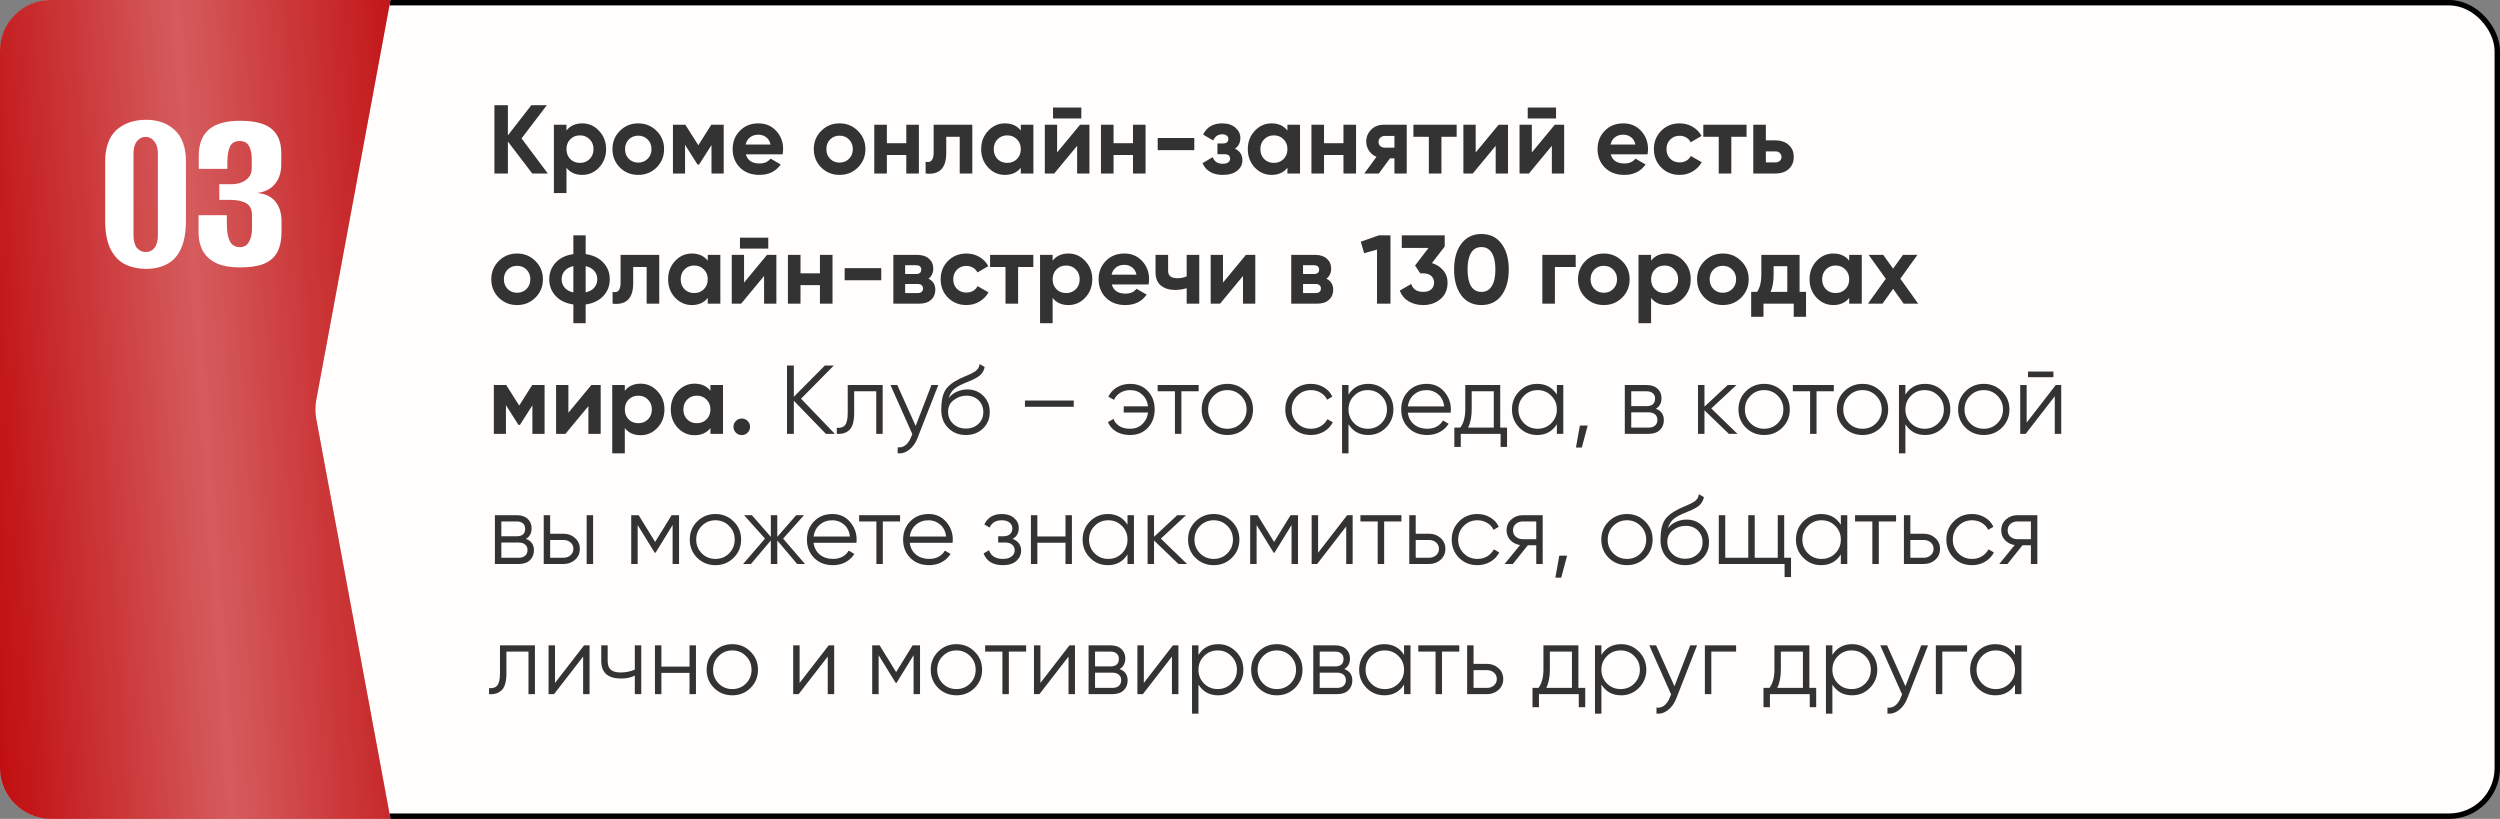
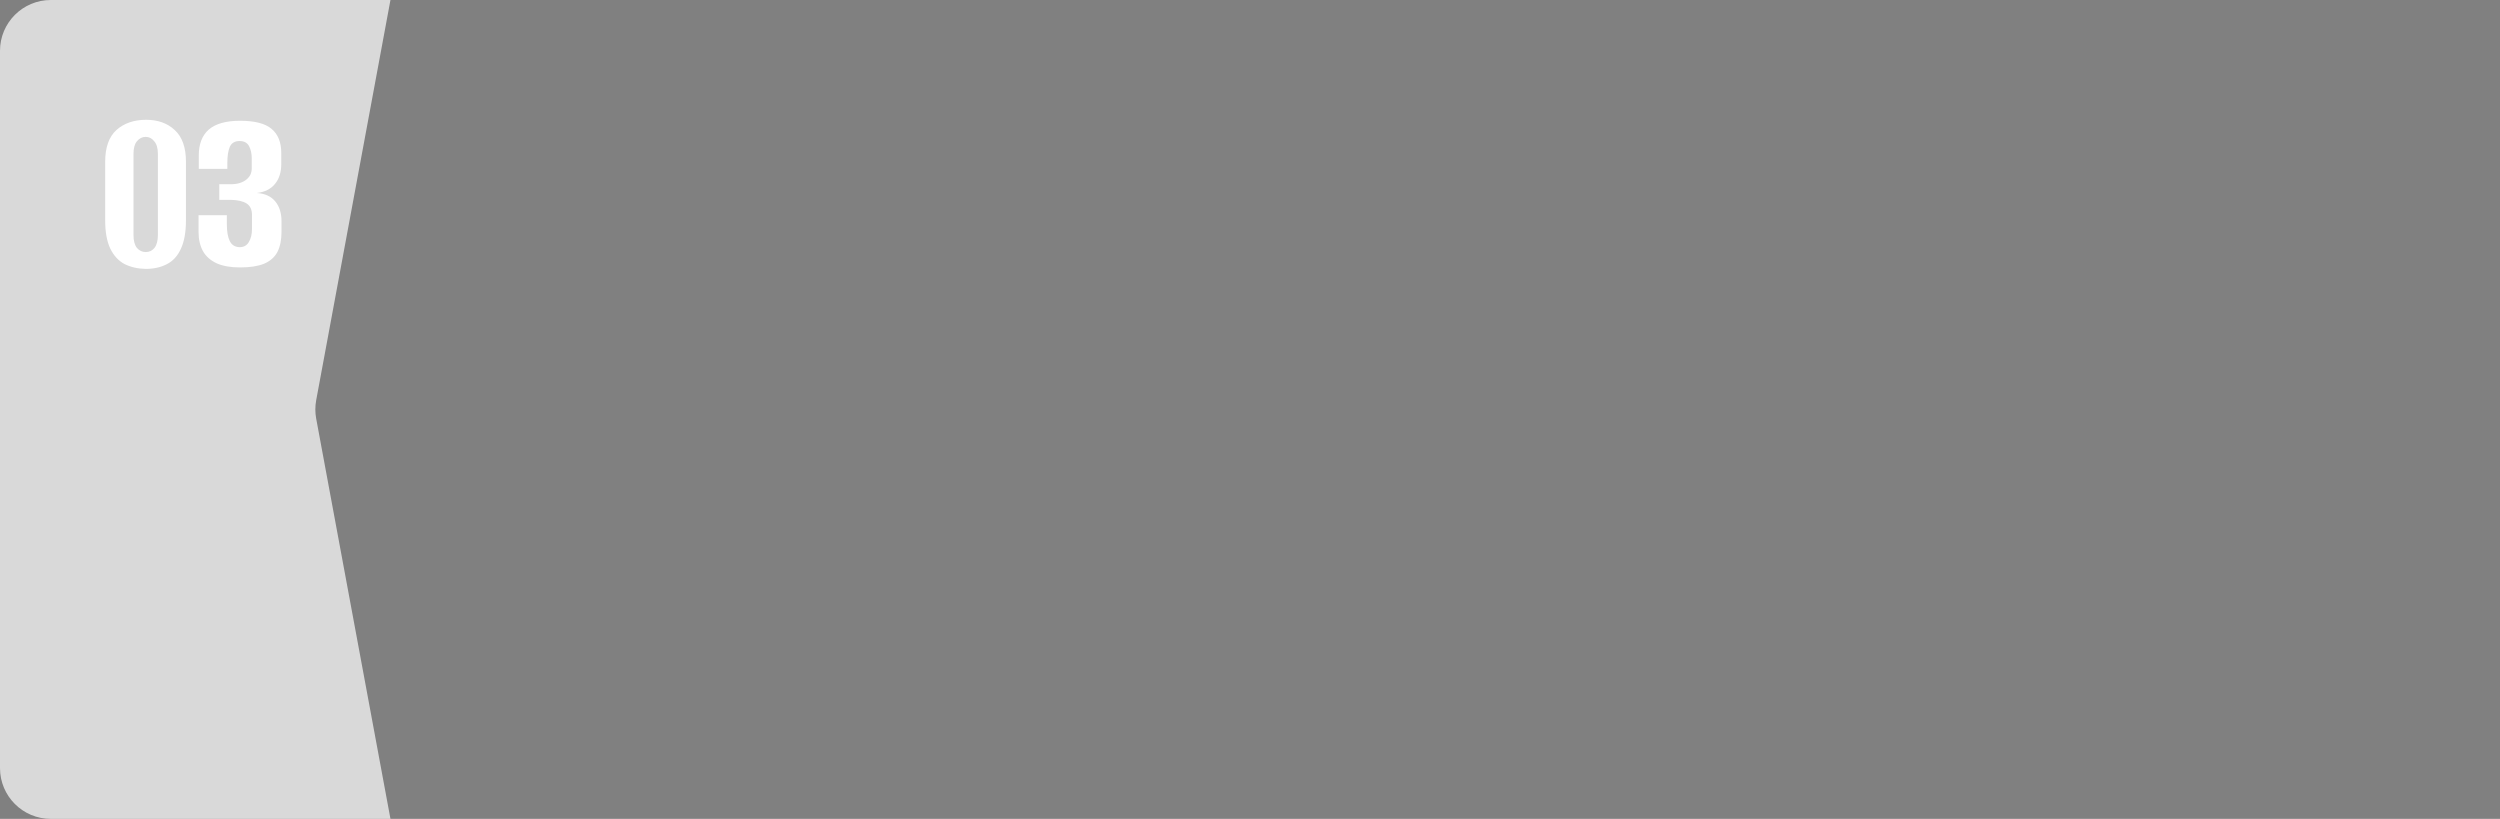
<svg xmlns="http://www.w3.org/2000/svg" width="461" height="151" viewBox="0 0 461 151" fill="none">
  <rect x="0" y="0" width="461" height="151" fill="#808080" stroke="none" />
-   <rect x="0.5" y="0.5" width="460" height="150" rx="8.869" fill="#FFFEFD" stroke="black" />
  <path d="M0 9.369C0 4.194 4.194 0 9.369 0L72 0L58.307 73.791C58.097 74.921 58.097 76.079 58.307 77.209L72 151H9.369C4.194 151 0 146.805 0 141.631L0 9.369Z" fill="#D9D9D9" />
-   <path d="M0 9.369C0 4.194 4.194 0 9.369 0L72 0L58.307 73.791C58.097 74.921 58.097 76.079 58.307 77.209L72 151H9.369C4.194 151 0 146.805 0 141.631L0 9.369Z" fill="#BF080A" />
-   <path d="M0 9.369C0 4.194 4.194 0 9.369 0L72 0L58.307 73.791C58.097 74.921 58.097 76.079 58.307 77.209L72 151H9.369C4.194 151 0 146.805 0 141.631L0 9.369Z" fill="url(#paint0_linear_302_696)" fill-opacity="0.7" />
  <path d="M26.865 49.585C25.395 49.555 24.09 49.255 22.95 48.685C21.84 48.085 20.97 47.14 20.34 45.85C19.71 44.53 19.395 42.79 19.395 40.63V29.83C19.395 27.19 20.085 25.24 21.465 23.98C22.875 22.72 24.705 22.09 26.955 22.09C29.115 22.09 30.87 22.72 32.22 23.98C33.6 25.24 34.29 27.19 34.29 29.83V40.585C34.29 42.805 33.975 44.575 33.345 45.895C32.745 47.215 31.875 48.16 30.735 48.73C29.625 49.3 28.335 49.585 26.865 49.585ZM26.865 46.48C27.525 46.48 28.065 46.225 28.485 45.715C28.905 45.175 29.115 44.38 29.115 43.33V28.39C29.115 27.34 28.89 26.56 28.44 26.05C28.02 25.51 27.495 25.24 26.865 25.24C26.235 25.24 25.695 25.51 25.245 26.05C24.825 26.56 24.615 27.34 24.615 28.39V43.33C24.615 44.38 24.825 45.175 25.245 45.715C25.695 46.225 26.235 46.48 26.865 46.48ZM44.261 49.315C42.521 49.315 41.081 49.06 39.941 48.55C38.801 48.01 37.961 47.26 37.421 46.3C36.881 45.31 36.611 44.125 36.611 42.745V39.685H41.831V41.35C41.831 42.7 42.011 43.735 42.371 44.455C42.731 45.175 43.331 45.55 44.171 45.58C44.951 45.58 45.521 45.265 45.881 44.635C46.271 44.005 46.466 43.195 46.466 42.205V39.64C46.466 38.65 46.136 37.945 45.476 37.525C44.816 37.105 43.841 36.88 42.551 36.85H40.436V33.97H42.596C43.196 33.97 43.736 33.895 44.216 33.745C44.696 33.595 45.101 33.385 45.431 33.115C45.791 32.815 46.046 32.5 46.196 32.17C46.346 31.81 46.421 31.435 46.421 31.045V29.2C46.421 28.33 46.256 27.58 45.926 26.95C45.596 26.32 45.011 26.005 44.171 26.005C43.301 26.005 42.701 26.365 42.371 27.085C42.071 27.805 41.921 28.795 41.921 30.055V31.135H36.656V28.66C36.656 26.56 37.271 24.97 38.501 23.89C39.761 22.81 41.681 22.27 44.261 22.27C46.961 22.27 48.896 22.765 50.066 23.755C51.266 24.745 51.866 26.23 51.866 28.21V30.235C51.866 31.765 51.476 32.995 50.696 33.925C49.946 34.855 48.836 35.41 47.366 35.59C48.836 35.68 49.961 36.19 50.741 37.12C51.521 38.05 51.911 39.28 51.911 40.81V42.745C51.911 44.245 51.656 45.49 51.146 46.48C50.636 47.44 49.811 48.16 48.671 48.64C47.561 49.09 46.091 49.315 44.261 49.315Z" fill="white" />
-   <path d="M101.016 32H98.154L93.654 26.096V32H91.17V19.4H93.654V24.962L97.974 19.4H100.836L96.174 25.52L101.016 32ZM107.374 22.748C108.586 22.748 109.618 23.21 110.47 24.134C111.334 25.046 111.766 26.168 111.766 27.5C111.766 28.832 111.334 29.96 110.47 30.884C109.618 31.796 108.586 32.252 107.374 32.252C106.114 32.252 105.142 31.814 104.458 30.938V35.6H102.136V23H104.458V24.062C105.142 23.186 106.114 22.748 107.374 22.748ZM105.16 29.336C105.628 29.804 106.222 30.038 106.942 30.038C107.662 30.038 108.256 29.804 108.724 29.336C109.204 28.856 109.444 28.244 109.444 27.5C109.444 26.756 109.204 26.15 108.724 25.682C108.256 25.202 107.662 24.962 106.942 24.962C106.222 24.962 105.628 25.202 105.16 25.682C104.692 26.15 104.458 26.756 104.458 27.5C104.458 28.244 104.692 28.856 105.16 29.336ZM121.072 30.884C120.148 31.796 119.02 32.252 117.688 32.252C116.356 32.252 115.228 31.796 114.304 30.884C113.392 29.96 112.936 28.832 112.936 27.5C112.936 26.168 113.392 25.046 114.304 24.134C115.228 23.21 116.356 22.748 117.688 22.748C119.02 22.748 120.148 23.21 121.072 24.134C121.996 25.046 122.458 26.168 122.458 27.5C122.458 28.832 121.996 29.96 121.072 30.884ZM115.942 29.282C116.41 29.75 116.992 29.984 117.688 29.984C118.384 29.984 118.966 29.75 119.434 29.282C119.902 28.814 120.136 28.22 120.136 27.5C120.136 26.78 119.902 26.186 119.434 25.718C118.966 25.25 118.384 25.016 117.688 25.016C116.992 25.016 116.41 25.25 115.942 25.718C115.486 26.186 115.258 26.78 115.258 27.5C115.258 28.22 115.486 28.814 115.942 29.282ZM133.451 23V32H131.201V26.744L128.915 30.344H128.627L126.323 26.708V32H124.091V23H126.377L128.771 26.78L131.165 23H133.451ZM137.532 28.454C137.844 29.582 138.69 30.146 140.07 30.146C140.958 30.146 141.63 29.846 142.086 29.246L143.958 30.326C143.07 31.61 141.762 32.252 140.034 32.252C138.546 32.252 137.352 31.802 136.452 30.902C135.552 30.002 135.102 28.868 135.102 27.5C135.102 26.144 135.546 25.016 136.434 24.116C137.322 23.204 138.462 22.748 139.854 22.748C141.174 22.748 142.26 23.204 143.112 24.116C143.976 25.028 144.408 26.156 144.408 27.5C144.408 27.8 144.378 28.118 144.318 28.454H137.532ZM137.496 26.654H142.086C141.954 26.042 141.678 25.586 141.258 25.286C140.85 24.986 140.382 24.836 139.854 24.836C139.23 24.836 138.714 24.998 138.306 25.322C137.898 25.634 137.628 26.078 137.496 26.654ZM158.197 30.884C157.273 31.796 156.145 32.252 154.813 32.252C153.481 32.252 152.353 31.796 151.429 30.884C150.517 29.96 150.061 28.832 150.061 27.5C150.061 26.168 150.517 25.046 151.429 24.134C152.353 23.21 153.481 22.748 154.813 22.748C156.145 22.748 157.273 23.21 158.197 24.134C159.121 25.046 159.583 26.168 159.583 27.5C159.583 28.832 159.121 29.96 158.197 30.884ZM153.067 29.282C153.535 29.75 154.117 29.984 154.813 29.984C155.509 29.984 156.091 29.75 156.559 29.282C157.027 28.814 157.261 28.22 157.261 27.5C157.261 26.78 157.027 26.186 156.559 25.718C156.091 25.25 155.509 25.016 154.813 25.016C154.117 25.016 153.535 25.25 153.067 25.718C152.611 26.186 152.383 26.78 152.383 27.5C152.383 28.22 152.611 28.814 153.067 29.282ZM167.12 23H169.442V32H167.12V28.58H163.538V32H161.216V23H163.538V26.402H167.12V23ZM179.292 23V32H176.97V25.232H174.486V28.238C174.486 31.022 173.22 32.276 170.688 32V29.822C171.168 29.942 171.534 29.864 171.786 29.588C172.038 29.3 172.164 28.808 172.164 28.112V23H179.292ZM188.236 23H190.558V32H188.236V30.938C187.54 31.814 186.562 32.252 185.302 32.252C184.102 32.252 183.07 31.796 182.206 30.884C181.354 29.96 180.928 28.832 180.928 27.5C180.928 26.168 181.354 25.046 182.206 24.134C183.07 23.21 184.102 22.748 185.302 22.748C186.562 22.748 187.54 23.186 188.236 24.062V23ZM183.952 29.336C184.42 29.804 185.014 30.038 185.734 30.038C186.454 30.038 187.048 29.804 187.516 29.336C187.996 28.856 188.236 28.244 188.236 27.5C188.236 26.756 187.996 26.15 187.516 25.682C187.048 25.202 186.454 24.962 185.734 24.962C185.014 24.962 184.42 25.202 183.952 25.682C183.484 26.15 183.25 26.756 183.25 27.5C183.25 28.244 183.484 28.856 183.952 29.336ZM194.176 21.848V19.832H199.396V21.848H194.176ZM199.162 23H200.89V32H198.622V26.888L194.392 32H192.664V23H194.932V28.112L199.162 23ZM208.921 23H211.243V32H208.921V28.58H205.339V32H203.017V23H205.339V26.402H208.921V23ZM213.479 27.68V25.448H220.229V27.68H213.479ZM227.732 27.41C228.644 27.854 229.1 28.568 229.1 29.552C229.1 30.32 228.782 30.962 228.146 31.478C227.51 31.994 226.616 32.252 225.464 32.252C223.64 32.252 222.398 31.532 221.738 30.092L223.628 28.976C223.916 29.792 224.534 30.2 225.482 30.2C225.914 30.2 226.244 30.116 226.472 29.948C226.712 29.78 226.832 29.552 226.832 29.264C226.832 28.712 226.478 28.436 225.77 28.436H224.492V26.456H225.464C226.16 26.456 226.508 26.18 226.508 25.628C226.508 25.364 226.406 25.154 226.202 24.998C225.998 24.842 225.728 24.764 225.392 24.764C224.612 24.764 224.054 25.142 223.718 25.898L221.846 24.818C222.53 23.438 223.7 22.748 225.356 22.748C226.388 22.748 227.204 23.012 227.804 23.54C228.416 24.056 228.722 24.686 228.722 25.43C228.722 26.306 228.392 26.966 227.732 27.41ZM237.402 23H239.724V32H237.402V30.938C236.706 31.814 235.728 32.252 234.468 32.252C233.268 32.252 232.236 31.796 231.372 30.884C230.52 29.96 230.094 28.832 230.094 27.5C230.094 26.168 230.52 25.046 231.372 24.134C232.236 23.21 233.268 22.748 234.468 22.748C235.728 22.748 236.706 23.186 237.402 24.062V23ZM233.118 29.336C233.586 29.804 234.18 30.038 234.9 30.038C235.62 30.038 236.214 29.804 236.682 29.336C237.162 28.856 237.402 28.244 237.402 27.5C237.402 26.756 237.162 26.15 236.682 25.682C236.214 25.202 235.62 24.962 234.9 24.962C234.18 24.962 233.586 25.202 233.118 25.682C232.65 26.15 232.416 26.756 232.416 27.5C232.416 28.244 232.65 28.856 233.118 29.336ZM247.734 23H250.056V32H247.734V28.58H244.152V32H241.83V23H244.152V26.402H247.734V23ZM259.401 23V32H257.133V29.192H256.323L254.253 32H251.571L253.821 28.922C253.245 28.682 252.783 28.304 252.435 27.788C252.099 27.26 251.931 26.696 251.931 26.096C251.931 25.256 252.231 24.53 252.831 23.918C253.431 23.306 254.217 23 255.189 23H259.401ZM255.369 25.07C255.033 25.07 254.751 25.172 254.523 25.376C254.307 25.568 254.199 25.832 254.199 26.168C254.199 26.492 254.307 26.75 254.523 26.942C254.751 27.134 255.033 27.23 255.369 27.23H257.133V25.07H255.369ZM268.609 23V25.232H265.801V32H263.479V25.232H260.635V23H268.609ZM276.347 23H278.075V32H275.807V26.888L271.577 32H269.849V23H272.117V28.112L276.347 23ZM281.715 21.848V19.832H286.935V21.848H281.715ZM286.701 23H288.429V32H286.161V26.888L281.931 32H280.203V23H282.471V28.112L286.701 23ZM297.018 28.454C297.33 29.582 298.176 30.146 299.556 30.146C300.444 30.146 301.116 29.846 301.572 29.246L303.444 30.326C302.556 31.61 301.248 32.252 299.52 32.252C298.032 32.252 296.838 31.802 295.938 30.902C295.038 30.002 294.588 28.868 294.588 27.5C294.588 26.144 295.032 25.016 295.92 24.116C296.808 23.204 297.948 22.748 299.34 22.748C300.66 22.748 301.746 23.204 302.598 24.116C303.462 25.028 303.894 26.156 303.894 27.5C303.894 27.8 303.864 28.118 303.804 28.454H297.018ZM296.982 26.654H301.572C301.44 26.042 301.164 25.586 300.744 25.286C300.336 24.986 299.868 24.836 299.34 24.836C298.716 24.836 298.2 24.998 297.792 25.322C297.384 25.634 297.114 26.078 296.982 26.654ZM309.729 32.252C308.373 32.252 307.239 31.796 306.327 30.884C305.427 29.972 304.977 28.844 304.977 27.5C304.977 26.156 305.427 25.028 306.327 24.116C307.239 23.204 308.373 22.748 309.729 22.748C310.605 22.748 311.403 22.958 312.123 23.378C312.843 23.798 313.389 24.362 313.761 25.07L311.763 26.24C311.583 25.868 311.307 25.574 310.935 25.358C310.575 25.142 310.167 25.034 309.711 25.034C309.015 25.034 308.439 25.268 307.983 25.736C307.527 26.192 307.299 26.78 307.299 27.5C307.299 28.208 307.527 28.796 307.983 29.264C308.439 29.72 309.015 29.948 309.711 29.948C310.179 29.948 310.593 29.846 310.953 29.642C311.325 29.426 311.601 29.132 311.781 28.76L313.797 29.912C313.401 30.62 312.843 31.19 312.123 31.622C311.403 32.042 310.605 32.252 309.729 32.252ZM322.064 23V25.232H319.256V32H316.934V25.232H314.09V23H322.064ZM327.372 25.88C328.392 25.88 329.214 26.162 329.838 26.726C330.462 27.278 330.774 28.016 330.774 28.94C330.774 29.864 330.462 30.608 329.838 31.172C329.214 31.724 328.392 32 327.372 32H323.304V23H325.626V25.88H327.372ZM327.39 29.948C327.714 29.948 327.978 29.858 328.182 29.678C328.398 29.486 328.506 29.24 328.506 28.94C328.506 28.64 328.398 28.394 328.182 28.202C327.978 28.01 327.714 27.914 327.39 27.914H325.626V29.948H327.39ZM98.73 54.884C97.806 55.796 96.678 56.252 95.346 56.252C94.014 56.252 92.886 55.796 91.962 54.884C91.05 53.96 90.594 52.832 90.594 51.5C90.594 50.168 91.05 49.046 91.962 48.134C92.886 47.21 94.014 46.748 95.346 46.748C96.678 46.748 97.806 47.21 98.73 48.134C99.654 49.046 100.116 50.168 100.116 51.5C100.116 52.832 99.654 53.96 98.73 54.884ZM93.6 53.282C94.068 53.75 94.65 53.984 95.346 53.984C96.042 53.984 96.624 53.75 97.092 53.282C97.56 52.814 97.794 52.22 97.794 51.5C97.794 50.78 97.56 50.186 97.092 49.718C96.624 49.25 96.042 49.016 95.346 49.016C94.65 49.016 94.068 49.25 93.6 49.718C93.144 50.186 92.916 50.78 92.916 51.5C92.916 52.22 93.144 52.814 93.6 53.282ZM111.254 48.422C112.046 49.274 112.442 50.3 112.442 51.5C112.442 52.7 112.046 53.726 111.254 54.578C110.462 55.43 109.376 55.952 107.996 56.144V59.6H105.728V56.144C104.348 55.952 103.262 55.43 102.47 54.578C101.678 53.726 101.281 52.7 101.281 51.5C101.281 50.3 101.678 49.274 102.47 48.422C103.262 47.57 104.348 47.048 105.728 46.856V43.4H107.996V46.856C109.376 47.048 110.462 47.57 111.254 48.422ZM103.568 51.5C103.568 52.1 103.754 52.616 104.126 53.048C104.498 53.48 105.032 53.774 105.728 53.93V49.07C105.032 49.226 104.498 49.52 104.126 49.952C103.754 50.372 103.568 50.888 103.568 51.5ZM107.996 53.912C108.692 53.756 109.22 53.468 109.58 53.048C109.952 52.616 110.138 52.1 110.138 51.5C110.138 50.888 109.952 50.372 109.58 49.952C109.22 49.52 108.692 49.226 107.996 49.07V53.912ZM121.565 47V56H119.243V49.232H116.759V52.238C116.759 55.022 115.493 56.276 112.961 56V53.822C113.441 53.942 113.807 53.864 114.059 53.588C114.311 53.3 114.437 52.808 114.437 52.112V47H121.565ZM130.509 47H132.831V56H130.509V54.938C129.813 55.814 128.835 56.252 127.575 56.252C126.375 56.252 125.343 55.796 124.479 54.884C123.627 53.96 123.201 52.832 123.201 51.5C123.201 50.168 123.627 49.046 124.479 48.134C125.343 47.21 126.375 46.748 127.575 46.748C128.835 46.748 129.813 47.186 130.509 48.062V47ZM126.225 53.336C126.693 53.804 127.287 54.038 128.007 54.038C128.727 54.038 129.321 53.804 129.789 53.336C130.269 52.856 130.509 52.244 130.509 51.5C130.509 50.756 130.269 50.15 129.789 49.682C129.321 49.202 128.727 48.962 128.007 48.962C127.287 48.962 126.693 49.202 126.225 49.682C125.757 50.15 125.523 50.756 125.523 51.5C125.523 52.244 125.757 52.856 126.225 53.336ZM136.449 45.848V43.832H141.669V45.848H136.449ZM141.435 47H143.163V56H140.895V50.888L136.665 56H134.937V47H137.205V52.112L141.435 47ZM151.195 47H153.517V56H151.195V52.58H147.613V56H145.291V47H147.613V50.402H151.195V47ZM155.752 51.68V49.448H162.502V51.68H155.752ZM171.212 51.392C172.052 51.8 172.472 52.484 172.472 53.444C172.472 54.2 172.208 54.818 171.68 55.298C171.164 55.766 170.426 56 169.466 56H164.732V47H169.106C170.054 47 170.786 47.234 171.302 47.702C171.83 48.17 172.094 48.782 172.094 49.538C172.094 50.33 171.8 50.948 171.212 51.392ZM168.89 48.908H166.91V50.528H168.89C169.55 50.528 169.88 50.258 169.88 49.718C169.88 49.178 169.55 48.908 168.89 48.908ZM169.196 54.038C169.868 54.038 170.204 53.75 170.204 53.174C170.204 52.922 170.114 52.724 169.934 52.58C169.754 52.436 169.508 52.364 169.196 52.364H166.91V54.038H169.196ZM178.209 56.252C176.853 56.252 175.719 55.796 174.807 54.884C173.907 53.972 173.457 52.844 173.457 51.5C173.457 50.156 173.907 49.028 174.807 48.116C175.719 47.204 176.853 46.748 178.209 46.748C179.085 46.748 179.883 46.958 180.603 47.378C181.323 47.798 181.869 48.362 182.241 49.07L180.243 50.24C180.063 49.868 179.787 49.574 179.415 49.358C179.055 49.142 178.647 49.034 178.191 49.034C177.495 49.034 176.919 49.268 176.463 49.736C176.007 50.192 175.779 50.78 175.779 51.5C175.779 52.208 176.007 52.796 176.463 53.264C176.919 53.72 177.495 53.948 178.191 53.948C178.659 53.948 179.073 53.846 179.433 53.642C179.805 53.426 180.081 53.132 180.261 52.76L182.277 53.912C181.881 54.62 181.323 55.19 180.603 55.622C179.883 56.042 179.085 56.252 178.209 56.252ZM190.545 47V49.232H187.737V56H185.415V49.232H182.571V47H190.545ZM197.023 46.748C198.235 46.748 199.267 47.21 200.119 48.134C200.983 49.046 201.415 50.168 201.415 51.5C201.415 52.832 200.983 53.96 200.119 54.884C199.267 55.796 198.235 56.252 197.023 56.252C195.763 56.252 194.791 55.814 194.107 54.938V59.6H191.785V47H194.107V48.062C194.791 47.186 195.763 46.748 197.023 46.748ZM194.809 53.336C195.277 53.804 195.871 54.038 196.591 54.038C197.311 54.038 197.905 53.804 198.373 53.336C198.853 52.856 199.093 52.244 199.093 51.5C199.093 50.756 198.853 50.15 198.373 49.682C197.905 49.202 197.311 48.962 196.591 48.962C195.871 48.962 195.277 49.202 194.809 49.682C194.341 50.15 194.107 50.756 194.107 51.5C194.107 52.244 194.341 52.856 194.809 53.336ZM205.014 52.454C205.326 53.582 206.172 54.146 207.552 54.146C208.44 54.146 209.112 53.846 209.568 53.246L211.44 54.326C210.552 55.61 209.244 56.252 207.516 56.252C206.028 56.252 204.834 55.802 203.934 54.902C203.034 54.002 202.584 52.868 202.584 51.5C202.584 50.144 203.028 49.016 203.916 48.116C204.804 47.204 205.944 46.748 207.336 46.748C208.656 46.748 209.742 47.204 210.594 48.116C211.458 49.028 211.89 50.156 211.89 51.5C211.89 51.8 211.86 52.118 211.8 52.454H205.014ZM204.978 50.654H209.568C209.436 50.042 209.16 49.586 208.74 49.286C208.332 48.986 207.864 48.836 207.336 48.836C206.712 48.836 206.196 48.998 205.788 49.322C205.38 49.634 205.11 50.078 204.978 50.654ZM218.821 47H221.143V56H218.821V53.138C218.149 53.354 217.435 53.462 216.679 53.462C215.587 53.462 214.711 53.186 214.051 52.634C213.403 52.082 213.079 51.278 213.079 50.222V47H215.401V49.952C215.401 50.852 215.959 51.302 217.075 51.302C217.723 51.302 218.305 51.188 218.821 50.96V47ZM229.748 47H231.476V56H229.208V50.888L224.978 56H223.25V47H225.518V52.112L229.748 47ZM244.583 51.392C245.423 51.8 245.843 52.484 245.843 53.444C245.843 54.2 245.579 54.818 245.051 55.298C244.535 55.766 243.797 56 242.837 56H238.103V47H242.477C243.425 47 244.157 47.234 244.673 47.702C245.201 48.17 245.465 48.782 245.465 49.538C245.465 50.33 245.171 50.948 244.583 51.392ZM242.261 48.908H240.281V50.528H242.261C242.921 50.528 243.251 50.258 243.251 49.718C243.251 49.178 242.921 48.908 242.261 48.908ZM242.567 54.038C243.239 54.038 243.575 53.75 243.575 53.174C243.575 52.922 243.485 52.724 243.305 52.58C243.125 52.436 242.879 52.364 242.567 52.364H240.281V54.038H242.567ZM254.244 43.4H256.404V56H253.92V46.028L251.544 46.694L250.932 44.57L254.244 43.4ZM264.049 48.512C264.901 48.764 265.591 49.208 266.119 49.844C266.659 50.468 266.929 51.224 266.929 52.112C266.929 53.408 266.491 54.422 265.615 55.154C264.751 55.886 263.689 56.252 262.429 56.252C261.445 56.252 260.563 56.03 259.783 55.586C259.015 55.13 258.457 54.464 258.109 53.588L260.233 52.364C260.545 53.336 261.277 53.822 262.429 53.822C263.065 53.822 263.557 53.672 263.905 53.372C264.265 53.06 264.445 52.64 264.445 52.112C264.445 51.596 264.265 51.182 263.905 50.87C263.557 50.558 263.065 50.402 262.429 50.402H261.889L260.935 48.962L263.419 45.722H258.487V43.4H266.407V45.452L264.049 48.512ZM273.174 56.252C271.602 56.252 270.366 55.658 269.466 54.47C268.578 53.27 268.134 51.68 268.134 49.7C268.134 47.72 268.578 46.136 269.466 44.948C270.366 43.748 271.602 43.148 273.174 43.148C274.758 43.148 275.994 43.748 276.882 44.948C277.77 46.136 278.214 47.72 278.214 49.7C278.214 51.68 277.77 53.27 276.882 54.47C275.994 55.658 274.758 56.252 273.174 56.252ZM271.266 52.778C271.698 53.474 272.334 53.822 273.174 53.822C274.014 53.822 274.65 53.468 275.082 52.76C275.526 52.052 275.748 51.032 275.748 49.7C275.748 48.356 275.526 47.33 275.082 46.622C274.65 45.914 274.014 45.56 273.174 45.56C272.334 45.56 271.698 45.914 271.266 46.622C270.834 47.33 270.618 48.356 270.618 49.7C270.618 51.044 270.834 52.07 271.266 52.778ZM290.56 47V49.232H286.726V56H284.404V47H290.56ZM299.121 54.884C298.197 55.796 297.069 56.252 295.737 56.252C294.405 56.252 293.277 55.796 292.353 54.884C291.441 53.96 290.985 52.832 290.985 51.5C290.985 50.168 291.441 49.046 292.353 48.134C293.277 47.21 294.405 46.748 295.737 46.748C297.069 46.748 298.197 47.21 299.121 48.134C300.045 49.046 300.507 50.168 300.507 51.5C300.507 52.832 300.045 53.96 299.121 54.884ZM293.991 53.282C294.459 53.75 295.041 53.984 295.737 53.984C296.433 53.984 297.015 53.75 297.483 53.282C297.951 52.814 298.185 52.22 298.185 51.5C298.185 50.78 297.951 50.186 297.483 49.718C297.015 49.25 296.433 49.016 295.737 49.016C295.041 49.016 294.459 49.25 293.991 49.718C293.535 50.186 293.307 50.78 293.307 51.5C293.307 52.22 293.535 52.814 293.991 53.282ZM307.378 46.748C308.59 46.748 309.622 47.21 310.474 48.134C311.338 49.046 311.77 50.168 311.77 51.5C311.77 52.832 311.338 53.96 310.474 54.884C309.622 55.796 308.59 56.252 307.378 56.252C306.118 56.252 305.146 55.814 304.462 54.938V59.6H302.14V47H304.462V48.062C305.146 47.186 306.118 46.748 307.378 46.748ZM305.164 53.336C305.632 53.804 306.226 54.038 306.946 54.038C307.666 54.038 308.26 53.804 308.728 53.336C309.208 52.856 309.448 52.244 309.448 51.5C309.448 50.756 309.208 50.15 308.728 49.682C308.26 49.202 307.666 48.962 306.946 48.962C306.226 48.962 305.632 49.202 305.164 49.682C304.696 50.15 304.462 50.756 304.462 51.5C304.462 52.244 304.696 52.856 305.164 53.336ZM321.076 54.884C320.152 55.796 319.024 56.252 317.692 56.252C316.36 56.252 315.232 55.796 314.308 54.884C313.396 53.96 312.94 52.832 312.94 51.5C312.94 50.168 313.396 49.046 314.308 48.134C315.232 47.21 316.36 46.748 317.692 46.748C319.024 46.748 320.152 47.21 321.076 48.134C322 49.046 322.462 50.168 322.462 51.5C322.462 52.832 322 53.96 321.076 54.884ZM315.946 53.282C316.414 53.75 316.996 53.984 317.692 53.984C318.388 53.984 318.97 53.75 319.438 53.282C319.906 52.814 320.14 52.22 320.14 51.5C320.14 50.78 319.906 50.186 319.438 49.718C318.97 49.25 318.388 49.016 317.692 49.016C316.996 49.016 316.414 49.25 315.946 49.718C315.49 50.186 315.262 50.78 315.262 51.5C315.262 52.22 315.49 52.814 315.946 53.282ZM331.844 53.822H333.032V58.412H330.764V56H325.184V58.412H322.916V53.822H324.014C324.53 53.054 324.788 51.992 324.788 50.636V47H331.844V53.822ZM326.498 53.822H329.576V49.088H327.056V50.636C327.056 51.908 326.87 52.97 326.498 53.822ZM340.99 47H343.312V56H340.99V54.938C340.294 55.814 339.316 56.252 338.056 56.252C336.856 56.252 335.824 55.796 334.96 54.884C334.108 53.96 333.682 52.832 333.682 51.5C333.682 50.168 334.108 49.046 334.96 48.134C335.824 47.21 336.856 46.748 338.056 46.748C339.316 46.748 340.294 47.186 340.99 48.062V47ZM336.706 53.336C337.174 53.804 337.768 54.038 338.488 54.038C339.208 54.038 339.802 53.804 340.27 53.336C340.75 52.856 340.99 52.244 340.99 51.5C340.99 50.756 340.75 50.15 340.27 49.682C339.802 49.202 339.208 48.962 338.488 48.962C337.768 48.962 337.174 49.202 336.706 49.682C336.238 50.15 336.004 50.756 336.004 51.5C336.004 52.244 336.238 52.856 336.706 53.336ZM353.715 56H351.033L349.089 53.264L347.127 56H344.445L347.739 51.41L344.589 47H347.271L349.089 49.538L350.907 47H353.571L350.421 51.392L353.715 56ZM100.422 71V80H98.172V74.744L95.886 78.344H95.598L93.294 74.708V80H91.062V71H93.348L95.742 74.78L98.136 71H100.422ZM109.039 71H110.767V80H108.499V74.888L104.269 80H102.541V71H104.809V76.112L109.039 71ZM118.132 70.748C119.344 70.748 120.376 71.21 121.228 72.134C122.092 73.046 122.524 74.168 122.524 75.5C122.524 76.832 122.092 77.96 121.228 78.884C120.376 79.796 119.344 80.252 118.132 80.252C116.872 80.252 115.9 79.814 115.216 78.938V83.6H112.894V71H115.216V72.062C115.9 71.186 116.872 70.748 118.132 70.748ZM115.918 77.336C116.386 77.804 116.98 78.038 117.7 78.038C118.42 78.038 119.014 77.804 119.482 77.336C119.962 76.856 120.202 76.244 120.202 75.5C120.202 74.756 119.962 74.15 119.482 73.682C119.014 73.202 118.42 72.962 117.7 72.962C116.98 72.962 116.386 73.202 115.918 73.682C115.45 74.15 115.216 74.756 115.216 75.5C115.216 76.244 115.45 76.856 115.918 77.336ZM131.002 71H133.324V80H131.002V78.938C130.306 79.814 129.328 80.252 128.068 80.252C126.868 80.252 125.836 79.796 124.972 78.884C124.12 77.96 123.694 76.832 123.694 75.5C123.694 74.168 124.12 73.046 124.972 72.134C125.836 71.21 126.868 70.748 128.068 70.748C129.328 70.748 130.306 71.186 131.002 72.062V71ZM126.718 77.336C127.186 77.804 127.78 78.038 128.5 78.038C129.22 78.038 129.814 77.804 130.282 77.336C130.762 76.856 131.002 76.244 131.002 75.5C131.002 74.756 130.762 74.15 130.282 73.682C129.814 73.202 129.22 72.962 128.5 72.962C127.78 72.962 127.186 73.202 126.718 73.682C126.25 74.15 126.016 74.756 126.016 75.5C126.016 76.244 126.25 76.856 126.718 77.336ZM137.859 79.784C137.559 80.084 137.199 80.234 136.779 80.234C136.359 80.234 135.999 80.084 135.699 79.784C135.399 79.484 135.249 79.124 135.249 78.704C135.249 78.284 135.399 77.924 135.699 77.624C135.999 77.324 136.359 77.174 136.779 77.174C137.199 77.174 137.559 77.324 137.859 77.624C138.159 77.924 138.309 78.284 138.309 78.704C138.309 79.124 138.159 79.484 137.859 79.784ZM153.944 80H152.288L146.384 73.898V80H145.124V67.4H146.384V73.16L152.108 67.4H153.764L147.716 73.52L153.944 80ZM162.765 71V80H161.577V72.152H157.509V76.166C157.509 77.666 157.221 78.698 156.645 79.262C156.081 79.826 155.301 80.072 154.305 80V78.884C154.989 78.956 155.493 78.794 155.817 78.398C156.153 78.002 156.321 77.258 156.321 76.166V71H162.765ZM171.761 71H173.021L169.169 80.828C168.821 81.716 168.323 82.412 167.675 82.916C167.039 83.432 166.325 83.66 165.533 83.6V82.484C166.613 82.604 167.435 81.98 167.999 80.612L168.233 80.054L164.201 71H165.461L168.845 78.542L171.761 71ZM178.102 80.216C176.806 80.216 175.726 79.79 174.862 78.938C173.998 78.074 173.566 76.958 173.566 75.59C173.566 74.054 173.794 72.878 174.25 72.062C174.706 71.234 175.63 70.484 177.022 69.812C177.286 69.68 177.634 69.524 178.066 69.344C178.51 69.164 178.84 69.02 179.056 68.912C179.284 68.804 179.53 68.666 179.794 68.498C180.058 68.318 180.256 68.12 180.388 67.904C180.52 67.688 180.604 67.43 180.64 67.13L181.576 67.67C181.528 67.958 181.432 68.228 181.288 68.48C181.144 68.732 180.994 68.936 180.838 69.092C180.694 69.248 180.46 69.422 180.136 69.614C179.824 69.794 179.578 69.926 179.398 70.01C179.23 70.082 178.93 70.208 178.498 70.388C178.078 70.568 177.796 70.688 177.652 70.748C176.812 71.108 176.194 71.486 175.798 71.882C175.402 72.266 175.12 72.77 174.952 73.394C175.36 72.854 175.876 72.458 176.5 72.206C177.136 71.942 177.754 71.81 178.354 71.81C179.554 71.81 180.544 72.206 181.324 72.998C182.116 73.778 182.512 74.78 182.512 76.004C182.512 77.216 182.092 78.224 181.252 79.028C180.424 79.82 179.374 80.216 178.102 80.216ZM178.102 79.028C179.038 79.028 179.806 78.746 180.406 78.182C181.018 77.606 181.324 76.88 181.324 76.004C181.324 75.116 181.036 74.39 180.46 73.826C179.896 73.25 179.14 72.962 178.192 72.962C177.34 72.962 176.566 73.232 175.87 73.772C175.174 74.3 174.826 75.008 174.826 75.896C174.826 76.808 175.138 77.558 175.762 78.146C176.398 78.734 177.178 79.028 178.102 79.028ZM188.999 75.014V73.862H197.999V75.014H188.999ZM208.405 70.784C209.761 70.784 210.853 71.234 211.681 72.134C212.509 73.022 212.923 74.144 212.923 75.5C212.923 76.856 212.503 77.984 211.663 78.884C210.835 79.772 209.737 80.216 208.369 80.216C207.397 80.216 206.551 80.006 205.831 79.586C205.123 79.154 204.613 78.572 204.301 77.84L205.327 77.246C205.531 77.798 205.897 78.242 206.425 78.578C206.953 78.902 207.601 79.064 208.369 79.064C209.269 79.064 210.019 78.788 210.619 78.236C211.219 77.672 211.579 76.952 211.699 76.076H207.217V74.924H211.699C211.591 74.048 211.237 73.334 210.637 72.782C210.049 72.218 209.305 71.936 208.405 71.936C207.721 71.936 207.115 72.098 206.587 72.422C206.059 72.746 205.669 73.184 205.417 73.736L204.373 73.142C204.733 72.41 205.267 71.834 205.975 71.414C206.695 70.994 207.505 70.784 208.405 70.784ZM221.033 71V72.152H217.847V80H216.659V72.152H213.473V71H221.033ZM229.671 78.866C228.759 79.766 227.643 80.216 226.323 80.216C225.003 80.216 223.881 79.766 222.957 78.866C222.045 77.954 221.589 76.832 221.589 75.5C221.589 74.168 222.045 73.052 222.957 72.152C223.881 71.24 225.003 70.784 226.323 70.784C227.643 70.784 228.759 71.24 229.671 72.152C230.595 73.052 231.057 74.168 231.057 75.5C231.057 76.832 230.595 77.954 229.671 78.866ZM223.803 78.038C224.487 78.722 225.327 79.064 226.323 79.064C227.319 79.064 228.159 78.722 228.843 78.038C229.527 77.342 229.869 76.496 229.869 75.5C229.869 74.504 229.527 73.664 228.843 72.98C228.159 72.284 227.319 71.936 226.323 71.936C225.327 71.936 224.487 72.284 223.803 72.98C223.119 73.664 222.777 74.504 222.777 75.5C222.777 76.496 223.119 77.342 223.803 78.038ZM241.739 80.216C240.383 80.216 239.255 79.766 238.355 78.866C237.455 77.954 237.005 76.832 237.005 75.5C237.005 74.168 237.455 73.052 238.355 72.152C239.255 71.24 240.383 70.784 241.739 70.784C242.627 70.784 243.425 71 244.133 71.432C244.841 71.852 245.357 72.422 245.681 73.142L244.709 73.7C244.469 73.16 244.079 72.734 243.539 72.422C243.011 72.098 242.411 71.936 241.739 71.936C240.743 71.936 239.903 72.284 239.219 72.98C238.535 73.664 238.193 74.504 238.193 75.5C238.193 76.496 238.535 77.342 239.219 78.038C239.903 78.722 240.743 79.064 241.739 79.064C242.411 79.064 243.011 78.908 243.539 78.596C244.067 78.272 244.481 77.84 244.781 77.3L245.771 77.876C245.399 78.596 244.853 79.166 244.133 79.586C243.413 80.006 242.615 80.216 241.739 80.216ZM252.301 70.784C253.585 70.784 254.677 71.24 255.577 72.152C256.489 73.064 256.945 74.18 256.945 75.5C256.945 76.82 256.489 77.936 255.577 78.848C254.677 79.76 253.585 80.216 252.301 80.216C250.705 80.216 249.493 79.556 248.665 78.236V83.6H247.477V71H248.665V72.764C249.493 71.444 250.705 70.784 252.301 70.784ZM249.691 78.038C250.375 78.722 251.215 79.064 252.211 79.064C253.207 79.064 254.047 78.722 254.731 78.038C255.415 77.342 255.757 76.496 255.757 75.5C255.757 74.504 255.415 73.664 254.731 72.98C254.047 72.284 253.207 71.936 252.211 71.936C251.215 71.936 250.375 72.284 249.691 72.98C249.007 73.664 248.665 74.504 248.665 75.5C248.665 76.496 249.007 77.342 249.691 78.038ZM263.078 70.784C264.41 70.784 265.484 71.258 266.3 72.206C267.128 73.142 267.542 74.252 267.542 75.536C267.542 75.668 267.53 75.854 267.506 76.094H259.604C259.724 77.006 260.108 77.732 260.756 78.272C261.416 78.8 262.226 79.064 263.186 79.064C263.87 79.064 264.458 78.926 264.95 78.65C265.454 78.362 265.832 77.99 266.084 77.534L267.128 78.146C266.732 78.782 266.192 79.286 265.508 79.658C264.824 80.03 264.044 80.216 263.168 80.216C261.752 80.216 260.6 79.772 259.712 78.884C258.824 77.996 258.38 76.868 258.38 75.5C258.38 74.156 258.818 73.034 259.694 72.134C260.57 71.234 261.698 70.784 263.078 70.784ZM263.078 71.936C262.142 71.936 261.356 72.218 260.72 72.782C260.096 73.334 259.724 74.054 259.604 74.942H266.318C266.198 73.994 265.832 73.256 265.22 72.728C264.608 72.2 263.894 71.936 263.078 71.936ZM276.64 78.848H277.9V82.412H276.712V80H269.368V82.412H268.18V78.848H269.278C269.89 78.044 270.196 76.91 270.196 75.446V71H276.64V78.848ZM270.718 78.848H275.452V72.152H271.384V75.446C271.384 76.826 271.162 77.96 270.718 78.848ZM287.086 71H288.274V80H287.086V78.236C286.258 79.556 285.046 80.216 283.45 80.216C282.166 80.216 281.068 79.76 280.156 78.848C279.256 77.936 278.806 76.82 278.806 75.5C278.806 74.18 279.256 73.064 280.156 72.152C281.068 71.24 282.166 70.784 283.45 70.784C285.046 70.784 286.258 71.444 287.086 72.764V71ZM281.02 78.038C281.704 78.722 282.544 79.064 283.54 79.064C284.536 79.064 285.376 78.722 286.06 78.038C286.744 77.342 287.086 76.496 287.086 75.5C287.086 74.504 286.744 73.664 286.06 72.98C285.376 72.284 284.536 71.936 283.54 71.936C282.544 71.936 281.704 72.284 281.02 72.98C280.336 73.664 279.994 74.504 279.994 75.5C279.994 76.496 280.336 77.342 281.02 78.038ZM292.769 78.47L291.689 82.52H290.609L291.329 78.47H292.769ZM305.338 75.374C306.322 75.734 306.814 76.436 306.814 77.48C306.814 78.212 306.568 78.818 306.076 79.298C305.596 79.766 304.9 80 303.988 80H299.614V71H303.628C304.504 71 305.182 71.228 305.662 71.684C306.142 72.128 306.382 72.704 306.382 73.412C306.382 74.312 306.034 74.966 305.338 75.374ZM303.628 72.152H300.802V74.888H303.628C304.672 74.888 305.194 74.42 305.194 73.484C305.194 73.064 305.056 72.74 304.78 72.512C304.516 72.272 304.132 72.152 303.628 72.152ZM303.988 78.848C304.516 78.848 304.918 78.722 305.194 78.47C305.482 78.218 305.626 77.864 305.626 77.408C305.626 76.988 305.482 76.658 305.194 76.418C304.918 76.166 304.516 76.04 303.988 76.04H300.802V78.848H303.988ZM320.386 80H318.802L314.302 75.662V80H313.114V71H314.302V74.978L318.586 71H320.206L315.562 75.32L320.386 80ZM328.654 78.866C327.742 79.766 326.626 80.216 325.306 80.216C323.986 80.216 322.864 79.766 321.94 78.866C321.028 77.954 320.572 76.832 320.572 75.5C320.572 74.168 321.028 73.052 321.94 72.152C322.864 71.24 323.986 70.784 325.306 70.784C326.626 70.784 327.742 71.24 328.654 72.152C329.578 73.052 330.04 74.168 330.04 75.5C330.04 76.832 329.578 77.954 328.654 78.866ZM322.786 78.038C323.47 78.722 324.31 79.064 325.306 79.064C326.302 79.064 327.142 78.722 327.826 78.038C328.51 77.342 328.852 76.496 328.852 75.5C328.852 74.504 328.51 73.664 327.826 72.98C327.142 72.284 326.302 71.936 325.306 71.936C324.31 71.936 323.47 72.284 322.786 72.98C322.102 73.664 321.76 74.504 321.76 75.5C321.76 76.496 322.102 77.342 322.786 78.038ZM338.156 71V72.152H334.97V80H333.782V72.152H330.596V71H338.156ZM346.794 78.866C345.882 79.766 344.766 80.216 343.446 80.216C342.126 80.216 341.004 79.766 340.08 78.866C339.168 77.954 338.712 76.832 338.712 75.5C338.712 74.168 339.168 73.052 340.08 72.152C341.004 71.24 342.126 70.784 343.446 70.784C344.766 70.784 345.882 71.24 346.794 72.152C347.718 73.052 348.18 74.168 348.18 75.5C348.18 76.832 347.718 77.954 346.794 78.866ZM340.926 78.038C341.61 78.722 342.45 79.064 343.446 79.064C344.442 79.064 345.282 78.722 345.966 78.038C346.65 77.342 346.992 76.496 346.992 75.5C346.992 74.504 346.65 73.664 345.966 72.98C345.282 72.284 344.442 71.936 343.446 71.936C342.45 71.936 341.61 72.284 340.926 72.98C340.242 73.664 339.9 74.504 339.9 75.5C339.9 76.496 340.242 77.342 340.926 78.038ZM354.992 70.784C356.276 70.784 357.368 71.24 358.268 72.152C359.18 73.064 359.636 74.18 359.636 75.5C359.636 76.82 359.18 77.936 358.268 78.848C357.368 79.76 356.276 80.216 354.992 80.216C353.396 80.216 352.184 79.556 351.356 78.236V83.6H350.168V71H351.356V72.764C352.184 71.444 353.396 70.784 354.992 70.784ZM352.382 78.038C353.066 78.722 353.906 79.064 354.902 79.064C355.898 79.064 356.738 78.722 357.422 78.038C358.106 77.342 358.448 76.496 358.448 75.5C358.448 74.504 358.106 73.664 357.422 72.98C356.738 72.284 355.898 71.936 354.902 71.936C353.906 71.936 353.066 72.284 352.382 72.98C351.698 73.664 351.356 74.504 351.356 75.5C351.356 76.496 351.698 77.342 352.382 78.038ZM369.154 78.866C368.242 79.766 367.126 80.216 365.806 80.216C364.486 80.216 363.364 79.766 362.44 78.866C361.528 77.954 361.072 76.832 361.072 75.5C361.072 74.168 361.528 73.052 362.44 72.152C363.364 71.24 364.486 70.784 365.806 70.784C367.126 70.784 368.242 71.24 369.154 72.152C370.078 73.052 370.54 74.168 370.54 75.5C370.54 76.832 370.078 77.954 369.154 78.866ZM363.286 78.038C363.97 78.722 364.81 79.064 365.806 79.064C366.802 79.064 367.642 78.722 368.326 78.038C369.01 77.342 369.352 76.496 369.352 75.5C369.352 74.504 369.01 73.664 368.326 72.98C367.642 72.284 366.802 71.936 365.806 71.936C364.81 71.936 363.97 72.284 363.286 72.98C362.602 73.664 362.26 74.504 362.26 75.5C362.26 76.496 362.602 77.342 363.286 78.038ZM373.968 69.56V68.516H378.648V69.56H373.968ZM379.08 71H380.088V80H378.9V73.07L373.536 80H372.528V71H373.716V77.93L379.08 71ZM96.984 99.374C97.968 99.734 98.46 100.436 98.46 101.48C98.46 102.212 98.214 102.818 97.722 103.298C97.242 103.766 96.546 104 95.634 104H91.26V95H95.274C96.15 95 96.828 95.228 97.308 95.684C97.788 96.128 98.028 96.704 98.028 97.412C98.028 98.312 97.68 98.966 96.984 99.374ZM95.274 96.152H92.448V98.888H95.274C96.318 98.888 96.84 98.42 96.84 97.484C96.84 97.064 96.702 96.74 96.426 96.512C96.162 96.272 95.778 96.152 95.274 96.152ZM95.634 102.848C96.162 102.848 96.564 102.722 96.84 102.47C97.128 102.218 97.272 101.864 97.272 101.408C97.272 100.988 97.128 100.658 96.84 100.418C96.564 100.166 96.162 100.04 95.634 100.04H92.448V102.848H95.634ZM103.914 98.42C104.754 98.42 105.462 98.684 106.038 99.212C106.626 99.728 106.92 100.394 106.92 101.21C106.92 102.026 106.626 102.698 106.038 103.226C105.462 103.742 104.754 104 103.914 104H100.26V95H101.448V98.42H103.914ZM108.18 95H109.368V104H108.18V95ZM103.914 102.848C104.418 102.848 104.844 102.698 105.192 102.398C105.552 102.098 105.732 101.702 105.732 101.21C105.732 100.718 105.552 100.322 105.192 100.022C104.844 99.722 104.418 99.572 103.914 99.572H101.448V102.848H103.914ZM125.217 95V104H124.029V96.818L120.879 101.93H120.735L117.585 96.818V104H116.397V95H117.765L120.807 99.932L123.849 95H125.217ZM135.277 102.866C134.365 103.766 133.249 104.216 131.929 104.216C130.609 104.216 129.487 103.766 128.563 102.866C127.651 101.954 127.195 100.832 127.195 99.5C127.195 98.168 127.651 97.052 128.563 96.152C129.487 95.24 130.609 94.784 131.929 94.784C133.249 94.784 134.365 95.24 135.277 96.152C136.201 97.052 136.663 98.168 136.663 99.5C136.663 100.832 136.201 101.954 135.277 102.866ZM129.409 102.038C130.093 102.722 130.933 103.064 131.929 103.064C132.925 103.064 133.765 102.722 134.449 102.038C135.133 101.342 135.475 100.496 135.475 99.5C135.475 98.504 135.133 97.664 134.449 96.98C133.765 96.284 132.925 95.936 131.929 95.936C130.933 95.936 130.093 96.284 129.409 96.98C128.725 97.664 128.383 98.504 128.383 99.5C128.383 100.496 128.725 101.342 129.409 102.038ZM148.442 104H147.002L143.33 99.662V104H142.142V99.662L138.47 104H137.03L141.062 99.32L137.21 95H138.65L142.142 98.996V95H143.33V98.996L146.822 95H148.262L144.41 99.32L148.442 104ZM153.496 94.784C154.828 94.784 155.902 95.258 156.718 96.206C157.546 97.142 157.96 98.252 157.96 99.536C157.96 99.668 157.948 99.854 157.924 100.094H150.022C150.142 101.006 150.526 101.732 151.174 102.272C151.834 102.8 152.644 103.064 153.604 103.064C154.288 103.064 154.876 102.926 155.368 102.65C155.872 102.362 156.25 101.99 156.502 101.534L157.546 102.146C157.15 102.782 156.61 103.286 155.926 103.658C155.242 104.03 154.462 104.216 153.586 104.216C152.17 104.216 151.018 103.772 150.13 102.884C149.242 101.996 148.798 100.868 148.798 99.5C148.798 98.156 149.236 97.034 150.112 96.134C150.988 95.234 152.116 94.784 153.496 94.784ZM153.496 95.936C152.56 95.936 151.774 96.218 151.138 96.782C150.514 97.334 150.142 98.054 150.022 98.942H156.736C156.616 97.994 156.25 97.256 155.638 96.728C155.026 96.2 154.312 95.936 153.496 95.936ZM165.978 95V96.152H162.792V104H161.604V96.152H158.418V95H165.978ZM171.232 94.784C172.564 94.784 173.638 95.258 174.454 96.206C175.282 97.142 175.696 98.252 175.696 99.536C175.696 99.668 175.684 99.854 175.66 100.094H167.758C167.878 101.006 168.262 101.732 168.91 102.272C169.57 102.8 170.38 103.064 171.34 103.064C172.024 103.064 172.612 102.926 173.104 102.65C173.608 102.362 173.986 101.99 174.238 101.534L175.282 102.146C174.886 102.782 174.346 103.286 173.662 103.658C172.978 104.03 172.198 104.216 171.322 104.216C169.906 104.216 168.754 103.772 167.866 102.884C166.978 101.996 166.534 100.868 166.534 99.5C166.534 98.156 166.972 97.034 167.848 96.134C168.724 95.234 169.852 94.784 171.232 94.784ZM171.232 95.936C170.296 95.936 169.51 96.218 168.874 96.782C168.25 97.334 167.878 98.054 167.758 98.942H174.472C174.352 97.994 173.986 97.256 173.374 96.728C172.762 96.2 172.048 95.936 171.232 95.936ZM186.73 99.374C187.774 99.77 188.296 100.49 188.296 101.534C188.296 102.278 188.002 102.914 187.414 103.442C186.838 103.958 186.01 104.216 184.93 104.216C183.118 104.216 181.93 103.496 181.366 102.056L182.374 101.462C182.746 102.53 183.598 103.064 184.93 103.064C185.626 103.064 186.16 102.914 186.532 102.614C186.916 102.314 187.108 101.93 187.108 101.462C187.108 101.042 186.952 100.7 186.64 100.436C186.328 100.172 185.908 100.04 185.38 100.04H184.066V98.888H185.02C185.536 98.888 185.938 98.762 186.226 98.51C186.526 98.246 186.676 97.886 186.676 97.43C186.676 96.998 186.502 96.644 186.154 96.368C185.806 96.08 185.338 95.936 184.75 95.936C183.622 95.936 182.872 96.386 182.5 97.286L181.51 96.71C182.11 95.426 183.19 94.784 184.75 94.784C185.698 94.784 186.454 95.036 187.018 95.54C187.582 96.032 187.864 96.638 187.864 97.358C187.864 98.282 187.486 98.954 186.73 99.374ZM196.474 95H197.662V104H196.474V100.076H191.29V104H190.102V95H191.29V98.924H196.474V95ZM207.914 95H209.102V104H207.914V102.236C207.086 103.556 205.874 104.216 204.278 104.216C202.994 104.216 201.896 103.76 200.984 102.848C200.084 101.936 199.634 100.82 199.634 99.5C199.634 98.18 200.084 97.064 200.984 96.152C201.896 95.24 202.994 94.784 204.278 94.784C205.874 94.784 207.086 95.444 207.914 96.764V95ZM201.848 102.038C202.532 102.722 203.372 103.064 204.368 103.064C205.364 103.064 206.204 102.722 206.888 102.038C207.572 101.342 207.914 100.496 207.914 99.5C207.914 98.504 207.572 97.664 206.888 96.98C206.204 96.284 205.364 95.936 204.368 95.936C203.372 95.936 202.532 96.284 201.848 96.98C201.164 97.664 200.822 98.504 200.822 99.5C200.822 100.496 201.164 101.342 201.848 102.038ZM218.889 104H217.305L212.805 99.662V104H211.617V95H212.805V98.978L217.089 95H218.709L214.065 99.32L218.889 104ZM227.157 102.866C226.245 103.766 225.129 104.216 223.809 104.216C222.489 104.216 221.367 103.766 220.443 102.866C219.531 101.954 219.075 100.832 219.075 99.5C219.075 98.168 219.531 97.052 220.443 96.152C221.367 95.24 222.489 94.784 223.809 94.784C225.129 94.784 226.245 95.24 227.157 96.152C228.081 97.052 228.543 98.168 228.543 99.5C228.543 100.832 228.081 101.954 227.157 102.866ZM221.289 102.038C221.973 102.722 222.813 103.064 223.809 103.064C224.805 103.064 225.645 102.722 226.329 102.038C227.013 101.342 227.355 100.496 227.355 99.5C227.355 98.504 227.013 97.664 226.329 96.98C225.645 96.284 224.805 95.936 223.809 95.936C222.813 95.936 221.973 96.284 221.289 96.98C220.605 97.664 220.263 98.504 220.263 99.5C220.263 100.496 220.605 101.342 221.289 102.038ZM239.351 95V104H238.163V96.818L235.013 101.93H234.869L231.719 96.818V104H230.531V95H231.899L234.941 99.932L237.983 95H239.351ZM248.421 95H249.429V104H248.241V97.07L242.877 104H241.869V95H243.057V101.93L248.421 95ZM258.422 95V96.152H255.236V104H254.048V96.152H250.862V95H258.422ZM263.523 98.42C264.363 98.42 265.071 98.684 265.647 99.212C266.235 99.728 266.529 100.394 266.529 101.21C266.529 102.026 266.235 102.698 265.647 103.226C265.071 103.742 264.363 104 263.523 104H259.869V95H261.057V98.42H263.523ZM263.523 102.848C264.027 102.848 264.453 102.698 264.801 102.398C265.161 102.098 265.341 101.702 265.341 101.21C265.341 100.718 265.161 100.322 264.801 100.022C264.453 99.722 264.027 99.572 263.523 99.572H261.057V102.848H263.523ZM272.431 104.216C271.075 104.216 269.947 103.766 269.047 102.866C268.147 101.954 267.697 100.832 267.697 99.5C267.697 98.168 268.147 97.052 269.047 96.152C269.947 95.24 271.075 94.784 272.431 94.784C273.319 94.784 274.117 95 274.825 95.432C275.533 95.852 276.049 96.422 276.373 97.142L275.401 97.7C275.161 97.16 274.771 96.734 274.231 96.422C273.703 96.098 273.103 95.936 272.431 95.936C271.435 95.936 270.595 96.284 269.911 96.98C269.227 97.664 268.885 98.504 268.885 99.5C268.885 100.496 269.227 101.342 269.911 102.038C270.595 102.722 271.435 103.064 272.431 103.064C273.103 103.064 273.703 102.908 274.231 102.596C274.759 102.272 275.173 101.84 275.473 101.3L276.463 101.876C276.091 102.596 275.545 103.166 274.825 103.586C274.105 104.006 273.307 104.216 272.431 104.216ZM284.472 95V104H283.284V100.544H281.736L278.964 104H277.452L280.296 100.508C279.576 100.4 278.982 100.1 278.514 99.608C278.046 99.116 277.812 98.51 277.812 97.79C277.812 96.974 278.1 96.308 278.676 95.792C279.264 95.264 279.978 95 280.818 95H284.472ZM280.818 99.428H283.284V96.152H280.818C280.314 96.152 279.882 96.302 279.522 96.602C279.174 96.902 279 97.298 279 97.79C279 98.282 279.174 98.678 279.522 98.978C279.882 99.278 280.314 99.428 280.818 99.428ZM288.972 102.47L287.892 106.52H286.812L287.532 102.47H288.972ZM303.359 102.866C302.447 103.766 301.331 104.216 300.011 104.216C298.691 104.216 297.569 103.766 296.645 102.866C295.733 101.954 295.277 100.832 295.277 99.5C295.277 98.168 295.733 97.052 296.645 96.152C297.569 95.24 298.691 94.784 300.011 94.784C301.331 94.784 302.447 95.24 303.359 96.152C304.283 97.052 304.745 98.168 304.745 99.5C304.745 100.832 304.283 101.954 303.359 102.866ZM297.491 102.038C298.175 102.722 299.015 103.064 300.011 103.064C301.007 103.064 301.847 102.722 302.531 102.038C303.215 101.342 303.557 100.496 303.557 99.5C303.557 98.504 303.215 97.664 302.531 96.98C301.847 96.284 301.007 95.936 300.011 95.936C299.015 95.936 298.175 96.284 297.491 96.98C296.807 97.664 296.465 98.504 296.465 99.5C296.465 100.496 296.807 101.342 297.491 102.038ZM310.729 104.216C309.433 104.216 308.353 103.79 307.489 102.938C306.625 102.074 306.193 100.958 306.193 99.59C306.193 98.054 306.421 96.878 306.877 96.062C307.333 95.234 308.257 94.484 309.649 93.812C309.913 93.68 310.261 93.524 310.693 93.344C311.137 93.164 311.467 93.02 311.683 92.912C311.911 92.804 312.157 92.666 312.421 92.498C312.685 92.318 312.883 92.12 313.015 91.904C313.147 91.688 313.231 91.43 313.267 91.13L314.203 91.67C314.155 91.958 314.059 92.228 313.915 92.48C313.771 92.732 313.621 92.936 313.465 93.092C313.321 93.248 313.087 93.422 312.763 93.614C312.451 93.794 312.205 93.926 312.025 94.01C311.857 94.082 311.557 94.208 311.125 94.388C310.705 94.568 310.423 94.688 310.279 94.748C309.439 95.108 308.821 95.486 308.425 95.882C308.029 96.266 307.747 96.77 307.579 97.394C307.987 96.854 308.503 96.458 309.127 96.206C309.763 95.942 310.381 95.81 310.981 95.81C312.181 95.81 313.171 96.206 313.951 96.998C314.743 97.778 315.139 98.78 315.139 100.004C315.139 101.216 314.719 102.224 313.879 103.028C313.051 103.82 312.001 104.216 310.729 104.216ZM310.729 103.028C311.665 103.028 312.433 102.746 313.033 102.182C313.645 101.606 313.951 100.88 313.951 100.004C313.951 99.116 313.663 98.39 313.087 97.826C312.523 97.25 311.767 96.962 310.819 96.962C309.967 96.962 309.193 97.232 308.497 97.772C307.801 98.3 307.453 99.008 307.453 99.896C307.453 100.808 307.765 101.558 308.389 102.146C309.025 102.734 309.805 103.028 310.729 103.028ZM329.006 102.848H330.266V106.412H329.078V104H316.946V95H318.134V102.848H322.382V95H323.57V102.848H327.818V95H329.006V102.848ZM339.451 95H340.639V104H339.451V102.236C338.623 103.556 337.411 104.216 335.815 104.216C334.531 104.216 333.433 103.76 332.521 102.848C331.621 101.936 331.171 100.82 331.171 99.5C331.171 98.18 331.621 97.064 332.521 96.152C333.433 95.24 334.531 94.784 335.815 94.784C337.411 94.784 338.623 95.444 339.451 96.764V95ZM333.385 102.038C334.069 102.722 334.909 103.064 335.905 103.064C336.901 103.064 337.741 102.722 338.425 102.038C339.109 101.342 339.451 100.496 339.451 99.5C339.451 98.504 339.109 97.664 338.425 96.98C337.741 96.284 336.901 95.936 335.905 95.936C334.909 95.936 334.069 96.284 333.385 96.98C332.701 97.664 332.359 98.504 332.359 99.5C332.359 100.496 332.701 101.342 333.385 102.038ZM349.635 95V96.152H346.449V104H345.261V96.152H342.075V95H349.635ZM354.736 98.42C355.576 98.42 356.284 98.684 356.86 99.212C357.448 99.728 357.742 100.394 357.742 101.21C357.742 102.026 357.448 102.698 356.86 103.226C356.284 103.742 355.576 104 354.736 104H351.082V95H352.27V98.42H354.736ZM354.736 102.848C355.24 102.848 355.666 102.698 356.014 102.398C356.374 102.098 356.554 101.702 356.554 101.21C356.554 100.718 356.374 100.322 356.014 100.022C355.666 99.722 355.24 99.572 354.736 99.572H352.27V102.848H354.736ZM363.643 104.216C362.287 104.216 361.159 103.766 360.259 102.866C359.359 101.954 358.909 100.832 358.909 99.5C358.909 98.168 359.359 97.052 360.259 96.152C361.159 95.24 362.287 94.784 363.643 94.784C364.531 94.784 365.329 95 366.037 95.432C366.745 95.852 367.261 96.422 367.585 97.142L366.613 97.7C366.373 97.16 365.983 96.734 365.443 96.422C364.915 96.098 364.315 95.936 363.643 95.936C362.647 95.936 361.807 96.284 361.123 96.98C360.439 97.664 360.097 98.504 360.097 99.5C360.097 100.496 360.439 101.342 361.123 102.038C361.807 102.722 362.647 103.064 363.643 103.064C364.315 103.064 364.915 102.908 365.443 102.596C365.971 102.272 366.385 101.84 366.685 101.3L367.675 101.876C367.303 102.596 366.757 103.166 366.037 103.586C365.317 104.006 364.519 104.216 363.643 104.216ZM375.685 95V104H374.497V100.544H372.949L370.177 104H368.665L371.509 100.508C370.789 100.4 370.195 100.1 369.727 99.608C369.259 99.116 369.025 98.51 369.025 97.79C369.025 96.974 369.313 96.308 369.889 95.792C370.477 95.264 371.191 95 372.031 95H375.685ZM372.031 99.428H374.497V96.152H372.031C371.527 96.152 371.095 96.302 370.735 96.602C370.387 96.902 370.213 97.298 370.213 97.79C370.213 98.282 370.387 98.678 370.735 98.978C371.095 99.278 371.527 99.428 372.031 99.428ZM98.64 119V128H97.452V120.152H93.384V124.166C93.384 125.666 93.096 126.698 92.52 127.262C91.956 127.826 91.176 128.072 90.18 128V126.884C90.864 126.956 91.368 126.794 91.692 126.398C92.028 126.002 92.196 125.258 92.196 124.166V119H98.64ZM107.708 119H108.716V128H107.528V121.07L102.164 128H101.156V119H102.344V125.93L107.708 119ZM117.061 119H118.249V128H117.061V124.58C116.365 124.94 115.507 125.12 114.487 125.12C113.311 125.12 112.411 124.85 111.787 124.31C111.175 123.758 110.869 122.948 110.869 121.88V119H112.057V121.88C112.057 122.636 112.255 123.182 112.651 123.518C113.047 123.842 113.647 124.004 114.451 124.004C115.387 124.004 116.257 123.83 117.061 123.482V119ZM127.146 119H128.334V128H127.146V124.076H121.962V128H120.774V119H121.962V122.924H127.146V119ZM138.388 126.866C137.476 127.766 136.36 128.216 135.04 128.216C133.72 128.216 132.598 127.766 131.674 126.866C130.762 125.954 130.306 124.832 130.306 123.5C130.306 122.168 130.762 121.052 131.674 120.152C132.598 119.24 133.72 118.784 135.04 118.784C136.36 118.784 137.476 119.24 138.388 120.152C139.312 121.052 139.774 122.168 139.774 123.5C139.774 124.832 139.312 125.954 138.388 126.866ZM132.52 126.038C133.204 126.722 134.044 127.064 135.04 127.064C136.036 127.064 136.876 126.722 137.56 126.038C138.244 125.342 138.586 124.496 138.586 123.5C138.586 122.504 138.244 121.664 137.56 120.98C136.876 120.284 136.036 119.936 135.04 119.936C134.044 119.936 133.204 120.284 132.52 120.98C131.836 121.664 131.494 122.504 131.494 123.5C131.494 124.496 131.836 125.342 132.52 126.038ZM152.814 119H153.822V128H152.634V121.07L147.27 128H146.262V119H147.45V125.93L152.814 119ZM169.654 119V128H168.466V120.818L165.316 125.93H165.172L162.022 120.818V128H160.834V119H162.202L165.244 123.932L168.286 119H169.654ZM179.714 126.866C178.802 127.766 177.686 128.216 176.366 128.216C175.046 128.216 173.924 127.766 173 126.866C172.088 125.954 171.632 124.832 171.632 123.5C171.632 122.168 172.088 121.052 173 120.152C173.924 119.24 175.046 118.784 176.366 118.784C177.686 118.784 178.802 119.24 179.714 120.152C180.638 121.052 181.1 122.168 181.1 123.5C181.1 124.832 180.638 125.954 179.714 126.866ZM173.846 126.038C174.53 126.722 175.37 127.064 176.366 127.064C177.362 127.064 178.202 126.722 178.886 126.038C179.57 125.342 179.912 124.496 179.912 123.5C179.912 122.504 179.57 121.664 178.886 120.98C178.202 120.284 177.362 119.936 176.366 119.936C175.37 119.936 174.53 120.284 173.846 120.98C173.162 121.664 172.82 122.504 172.82 123.5C172.82 124.496 173.162 125.342 173.846 126.038ZM189.217 119V120.152H186.031V128H184.843V120.152H181.657V119H189.217ZM197.216 119H198.224V128H197.036V121.07L191.672 128H190.664V119H191.852V125.93L197.216 119ZM206.461 123.374C207.445 123.734 207.937 124.436 207.937 125.48C207.937 126.212 207.691 126.818 207.199 127.298C206.719 127.766 206.023 128 205.111 128H200.737V119H204.751C205.627 119 206.305 119.228 206.785 119.684C207.265 120.128 207.505 120.704 207.505 121.412C207.505 122.312 207.157 122.966 206.461 123.374ZM204.751 120.152H201.925V122.888H204.751C205.795 122.888 206.317 122.42 206.317 121.484C206.317 121.064 206.179 120.74 205.903 120.512C205.639 120.272 205.255 120.152 204.751 120.152ZM205.111 126.848C205.639 126.848 206.041 126.722 206.317 126.47C206.605 126.218 206.749 125.864 206.749 125.408C206.749 124.988 206.605 124.658 206.317 124.418C206.041 124.166 205.639 124.04 205.111 124.04H201.925V126.848H205.111ZM216.289 119H217.297V128H216.109V121.07L210.745 128H209.737V119H210.925V125.93L216.289 119ZM224.633 118.784C225.917 118.784 227.009 119.24 227.909 120.152C228.821 121.064 229.277 122.18 229.277 123.5C229.277 124.82 228.821 125.936 227.909 126.848C227.009 127.76 225.917 128.216 224.633 128.216C223.037 128.216 221.825 127.556 220.997 126.236V131.6H219.809V119H220.997V120.764C221.825 119.444 223.037 118.784 224.633 118.784ZM222.023 126.038C222.707 126.722 223.547 127.064 224.543 127.064C225.539 127.064 226.379 126.722 227.063 126.038C227.747 125.342 228.089 124.496 228.089 123.5C228.089 122.504 227.747 121.664 227.063 120.98C226.379 120.284 225.539 119.936 224.543 119.936C223.547 119.936 222.707 120.284 222.023 120.98C221.339 121.664 220.997 122.504 220.997 123.5C220.997 124.496 221.339 125.342 222.023 126.038ZM238.794 126.866C237.882 127.766 236.766 128.216 235.446 128.216C234.126 128.216 233.004 127.766 232.08 126.866C231.168 125.954 230.712 124.832 230.712 123.5C230.712 122.168 231.168 121.052 232.08 120.152C233.004 119.24 234.126 118.784 235.446 118.784C236.766 118.784 237.882 119.24 238.794 120.152C239.718 121.052 240.18 122.168 240.18 123.5C240.18 124.832 239.718 125.954 238.794 126.866ZM232.926 126.038C233.61 126.722 234.45 127.064 235.446 127.064C236.442 127.064 237.282 126.722 237.966 126.038C238.65 125.342 238.992 124.496 238.992 123.5C238.992 122.504 238.65 121.664 237.966 120.98C237.282 120.284 236.442 119.936 235.446 119.936C234.45 119.936 233.61 120.284 232.926 120.98C232.242 121.664 231.9 122.504 231.9 123.5C231.9 124.496 232.242 125.342 232.926 126.038ZM247.892 123.374C248.876 123.734 249.368 124.436 249.368 125.48C249.368 126.212 249.122 126.818 248.63 127.298C248.15 127.766 247.454 128 246.542 128H242.168V119H246.182C247.058 119 247.736 119.228 248.216 119.684C248.696 120.128 248.936 120.704 248.936 121.412C248.936 122.312 248.588 122.966 247.892 123.374ZM246.182 120.152H243.356V122.888H246.182C247.226 122.888 247.748 122.42 247.748 121.484C247.748 121.064 247.61 120.74 247.334 120.512C247.07 120.272 246.686 120.152 246.182 120.152ZM246.542 126.848C247.07 126.848 247.472 126.722 247.748 126.47C248.036 126.218 248.18 125.864 248.18 125.408C248.18 124.988 248.036 124.658 247.748 124.418C247.472 124.166 247.07 124.04 246.542 124.04H243.356V126.848H246.542ZM258.908 119H260.096V128H258.908V126.236C258.08 127.556 256.868 128.216 255.272 128.216C253.988 128.216 252.89 127.76 251.978 126.848C251.078 125.936 250.628 124.82 250.628 123.5C250.628 122.18 251.078 121.064 251.978 120.152C252.89 119.24 253.988 118.784 255.272 118.784C256.868 118.784 258.08 119.444 258.908 120.764V119ZM252.842 126.038C253.526 126.722 254.366 127.064 255.362 127.064C256.358 127.064 257.198 126.722 257.882 126.038C258.566 125.342 258.908 124.496 258.908 123.5C258.908 122.504 258.566 121.664 257.882 120.98C257.198 120.284 256.358 119.936 255.362 119.936C254.366 119.936 253.526 120.284 252.842 120.98C252.158 121.664 251.816 122.504 251.816 123.5C251.816 124.496 252.158 125.342 252.842 126.038ZM269.092 119V120.152H265.906V128H264.718V120.152H261.532V119H269.092ZM274.193 122.42C275.033 122.42 275.741 122.684 276.317 123.212C276.905 123.728 277.199 124.394 277.199 125.21C277.199 126.026 276.905 126.698 276.317 127.226C275.741 127.742 275.033 128 274.193 128H270.539V119H271.727V122.42H274.193ZM274.193 126.848C274.697 126.848 275.123 126.698 275.471 126.398C275.831 126.098 276.011 125.702 276.011 125.21C276.011 124.718 275.831 124.322 275.471 124.022C275.123 123.722 274.697 123.572 274.193 123.572H271.727V126.848H274.193ZM291.054 126.848H292.314V130.412H291.126V128H283.782V130.412H282.594V126.848H283.692C284.304 126.044 284.61 124.91 284.61 123.446V119H291.054V126.848ZM285.132 126.848H289.866V120.152H285.798V123.446C285.798 124.826 285.576 125.96 285.132 126.848ZM298.936 118.784C300.22 118.784 301.312 119.24 302.212 120.152C303.124 121.064 303.58 122.18 303.58 123.5C303.58 124.82 303.124 125.936 302.212 126.848C301.312 127.76 300.22 128.216 298.936 128.216C297.34 128.216 296.128 127.556 295.3 126.236V131.6H294.112V119H295.3V120.764C296.128 119.444 297.34 118.784 298.936 118.784ZM296.326 126.038C297.01 126.722 297.85 127.064 298.846 127.064C299.842 127.064 300.682 126.722 301.366 126.038C302.05 125.342 302.392 124.496 302.392 123.5C302.392 122.504 302.05 121.664 301.366 120.98C300.682 120.284 299.842 119.936 298.846 119.936C297.85 119.936 297.01 120.284 296.326 120.98C295.642 121.664 295.3 122.504 295.3 123.5C295.3 124.496 295.642 125.342 296.326 126.038ZM311.683 119H312.943L309.091 128.828C308.743 129.716 308.245 130.412 307.597 130.916C306.961 131.432 306.247 131.66 305.455 131.6V130.484C306.535 130.604 307.357 129.98 307.921 128.612L308.155 128.054L304.123 119H305.383L308.767 126.542L311.683 119ZM320.139 119V120.152H315.567V128H314.379V119H320.139ZM333.646 126.848H334.906V130.412H333.718V128H326.374V130.412H325.186V126.848H326.284C326.896 126.044 327.202 124.91 327.202 123.446V119H333.646V126.848ZM327.724 126.848H332.458V120.152H328.39V123.446C328.39 124.826 328.168 125.96 327.724 126.848ZM341.527 118.784C342.811 118.784 343.903 119.24 344.803 120.152C345.715 121.064 346.171 122.18 346.171 123.5C346.171 124.82 345.715 125.936 344.803 126.848C343.903 127.76 342.811 128.216 341.527 128.216C339.931 128.216 338.719 127.556 337.891 126.236V131.6H336.703V119H337.891V120.764C338.719 119.444 339.931 118.784 341.527 118.784ZM338.917 126.038C339.601 126.722 340.441 127.064 341.437 127.064C342.433 127.064 343.273 126.722 343.957 126.038C344.641 125.342 344.983 124.496 344.983 123.5C344.983 122.504 344.641 121.664 343.957 120.98C343.273 120.284 342.433 119.936 341.437 119.936C340.441 119.936 339.601 120.284 338.917 120.98C338.233 121.664 337.891 122.504 337.891 123.5C337.891 124.496 338.233 125.342 338.917 126.038ZM354.275 119H355.535L351.683 128.828C351.335 129.716 350.837 130.412 350.189 130.916C349.553 131.432 348.839 131.66 348.047 131.6V130.484C349.127 130.604 349.949 129.98 350.513 128.612L350.747 128.054L346.715 119H347.975L351.359 126.542L354.275 119ZM362.731 119V120.152H358.159V128H356.971V119H362.731ZM371.566 119H372.754V128H371.566V126.236C370.738 127.556 369.526 128.216 367.93 128.216C366.646 128.216 365.548 127.76 364.636 126.848C363.736 125.936 363.286 124.82 363.286 123.5C363.286 122.18 363.736 121.064 364.636 120.152C365.548 119.24 366.646 118.784 367.93 118.784C369.526 118.784 370.738 119.444 371.566 120.764V119ZM365.5 126.038C366.184 126.722 367.024 127.064 368.02 127.064C369.016 127.064 369.856 126.722 370.54 126.038C371.224 125.342 371.566 124.496 371.566 123.5C371.566 122.504 371.224 121.664 370.54 120.98C369.856 120.284 369.016 119.936 368.02 119.936C367.024 119.936 366.184 120.284 365.5 120.98C364.816 121.664 364.474 122.504 364.474 123.5C364.474 124.496 364.816 125.342 365.5 126.038Z" fill="#333333" />
  <defs>
    <linearGradient id="paint0_linear_302_696" x1="79.959" y1="-15.67" x2="-13.793" y2="-9.232" gradientUnits="userSpaceOnUse">
      <stop stop-color="white" stop-opacity="0" />
      <stop offset="0.516" stop-color="white" stop-opacity="0.484" />
      <stop offset="1" stop-color="white" stop-opacity="0" />
    </linearGradient>
  </defs>
</svg>